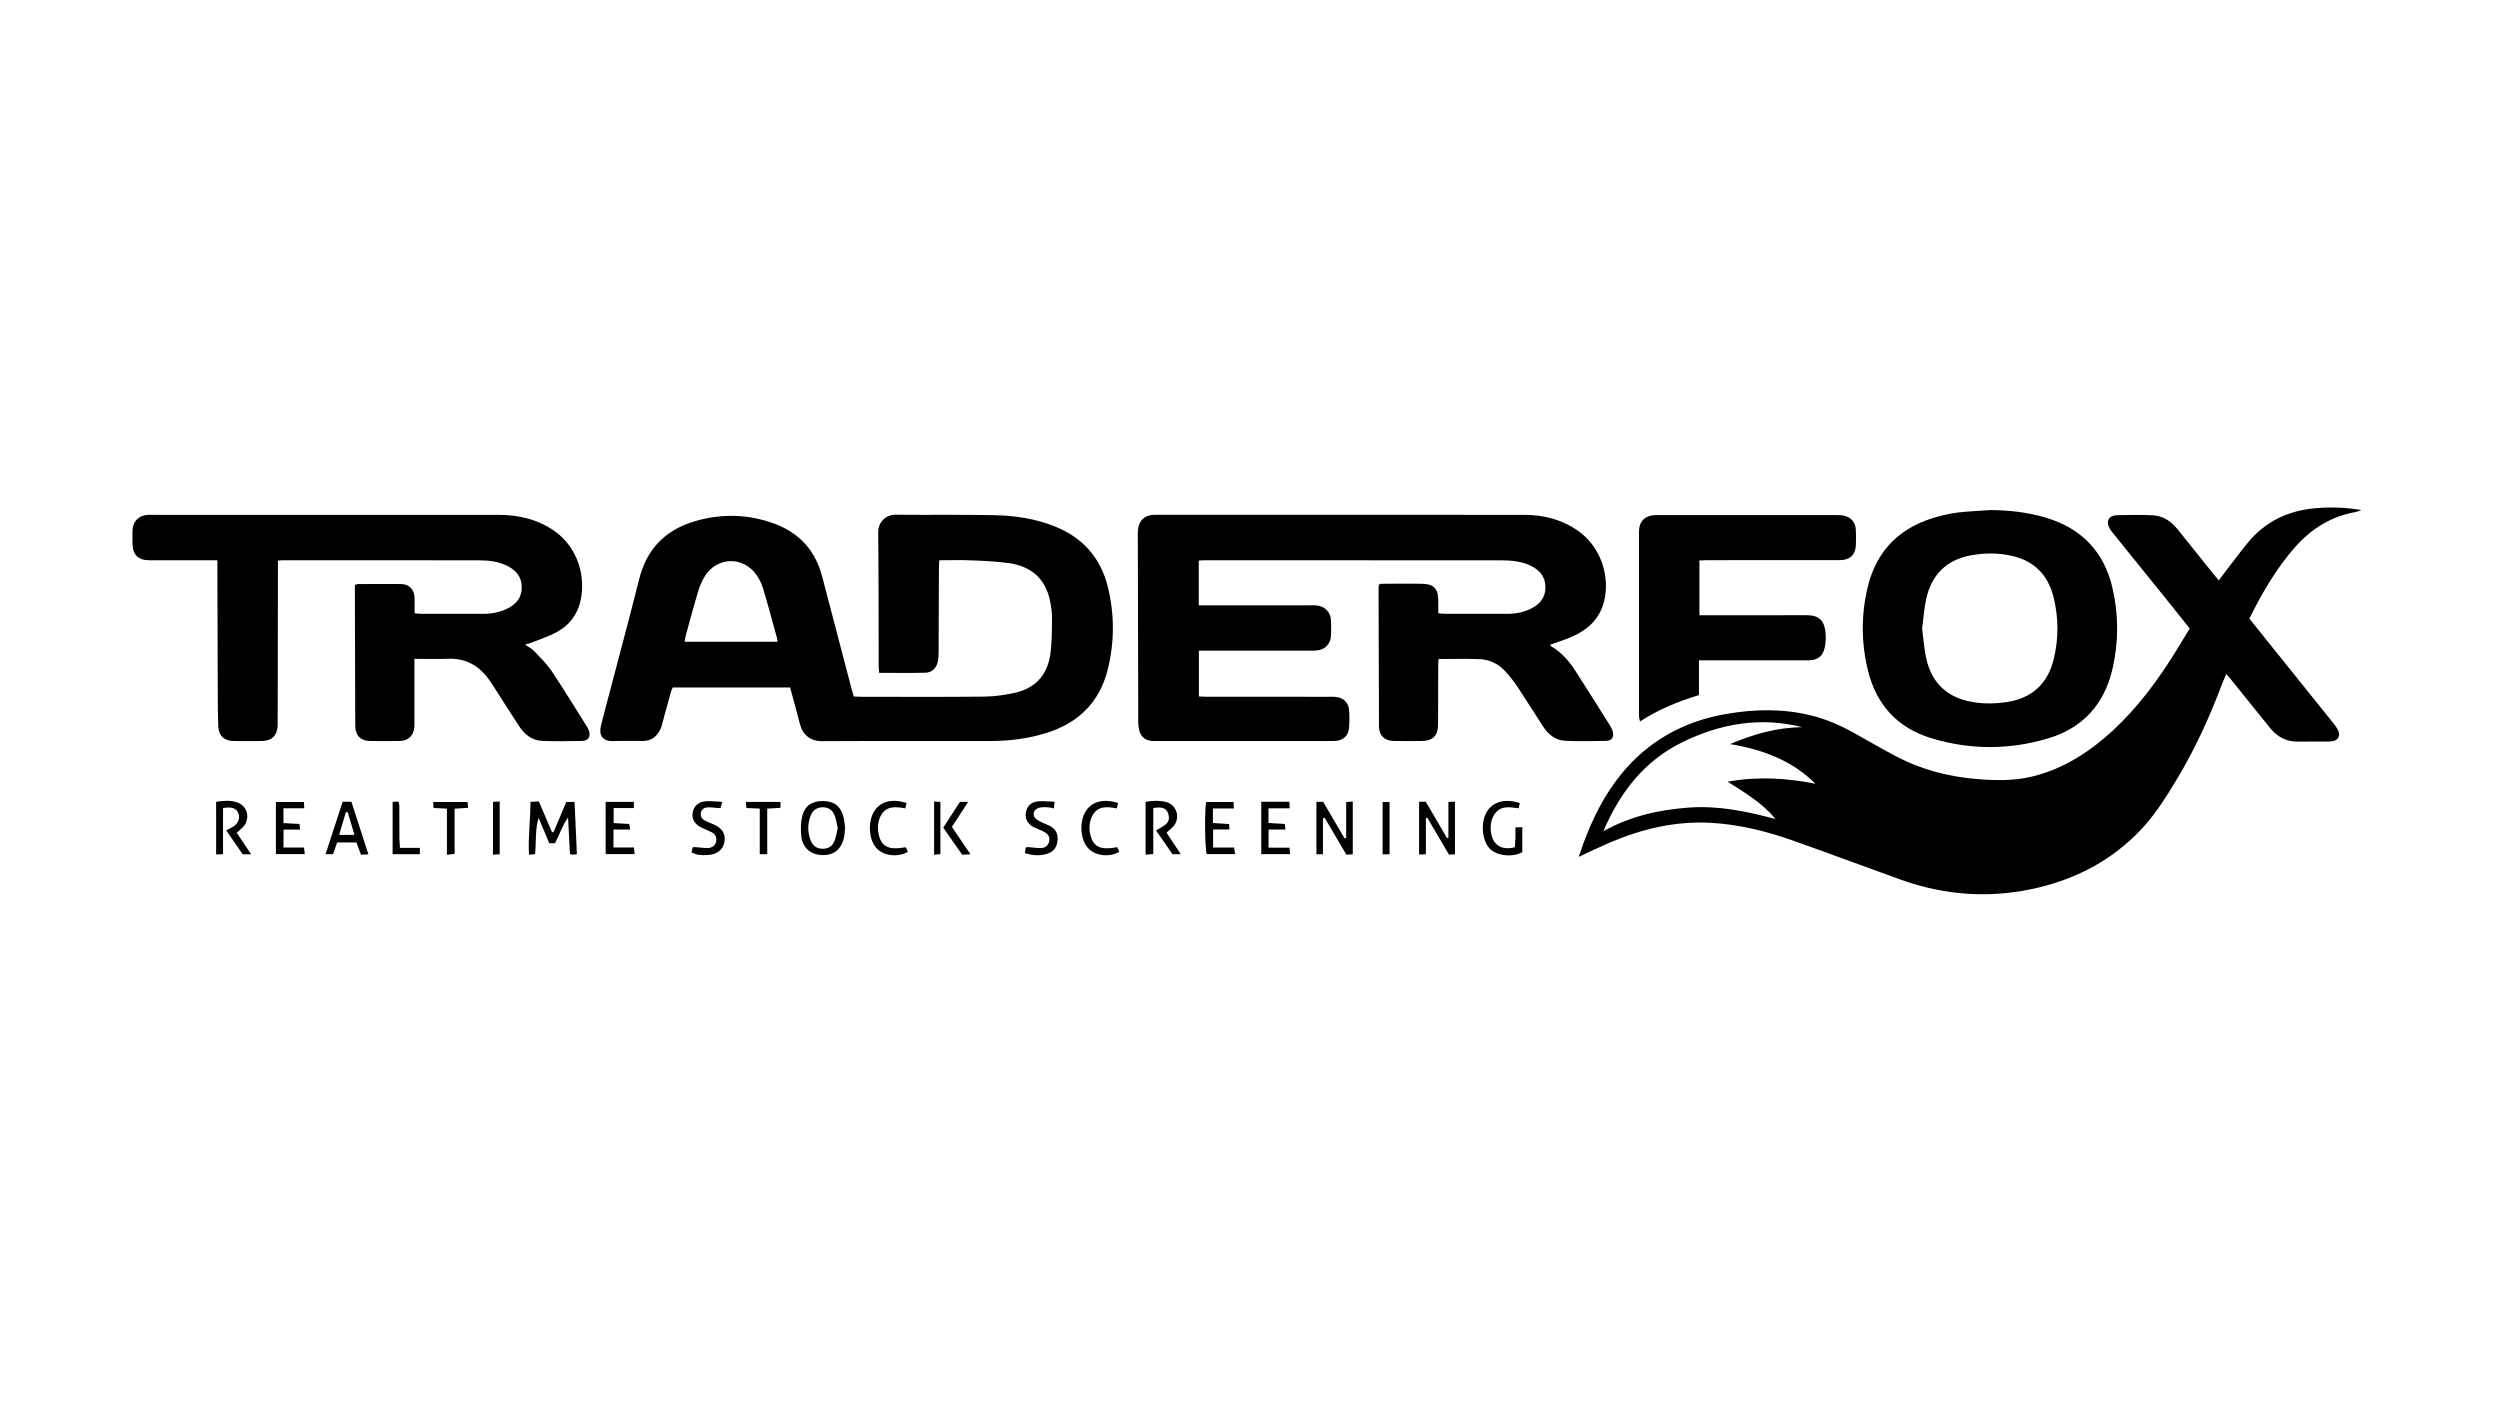
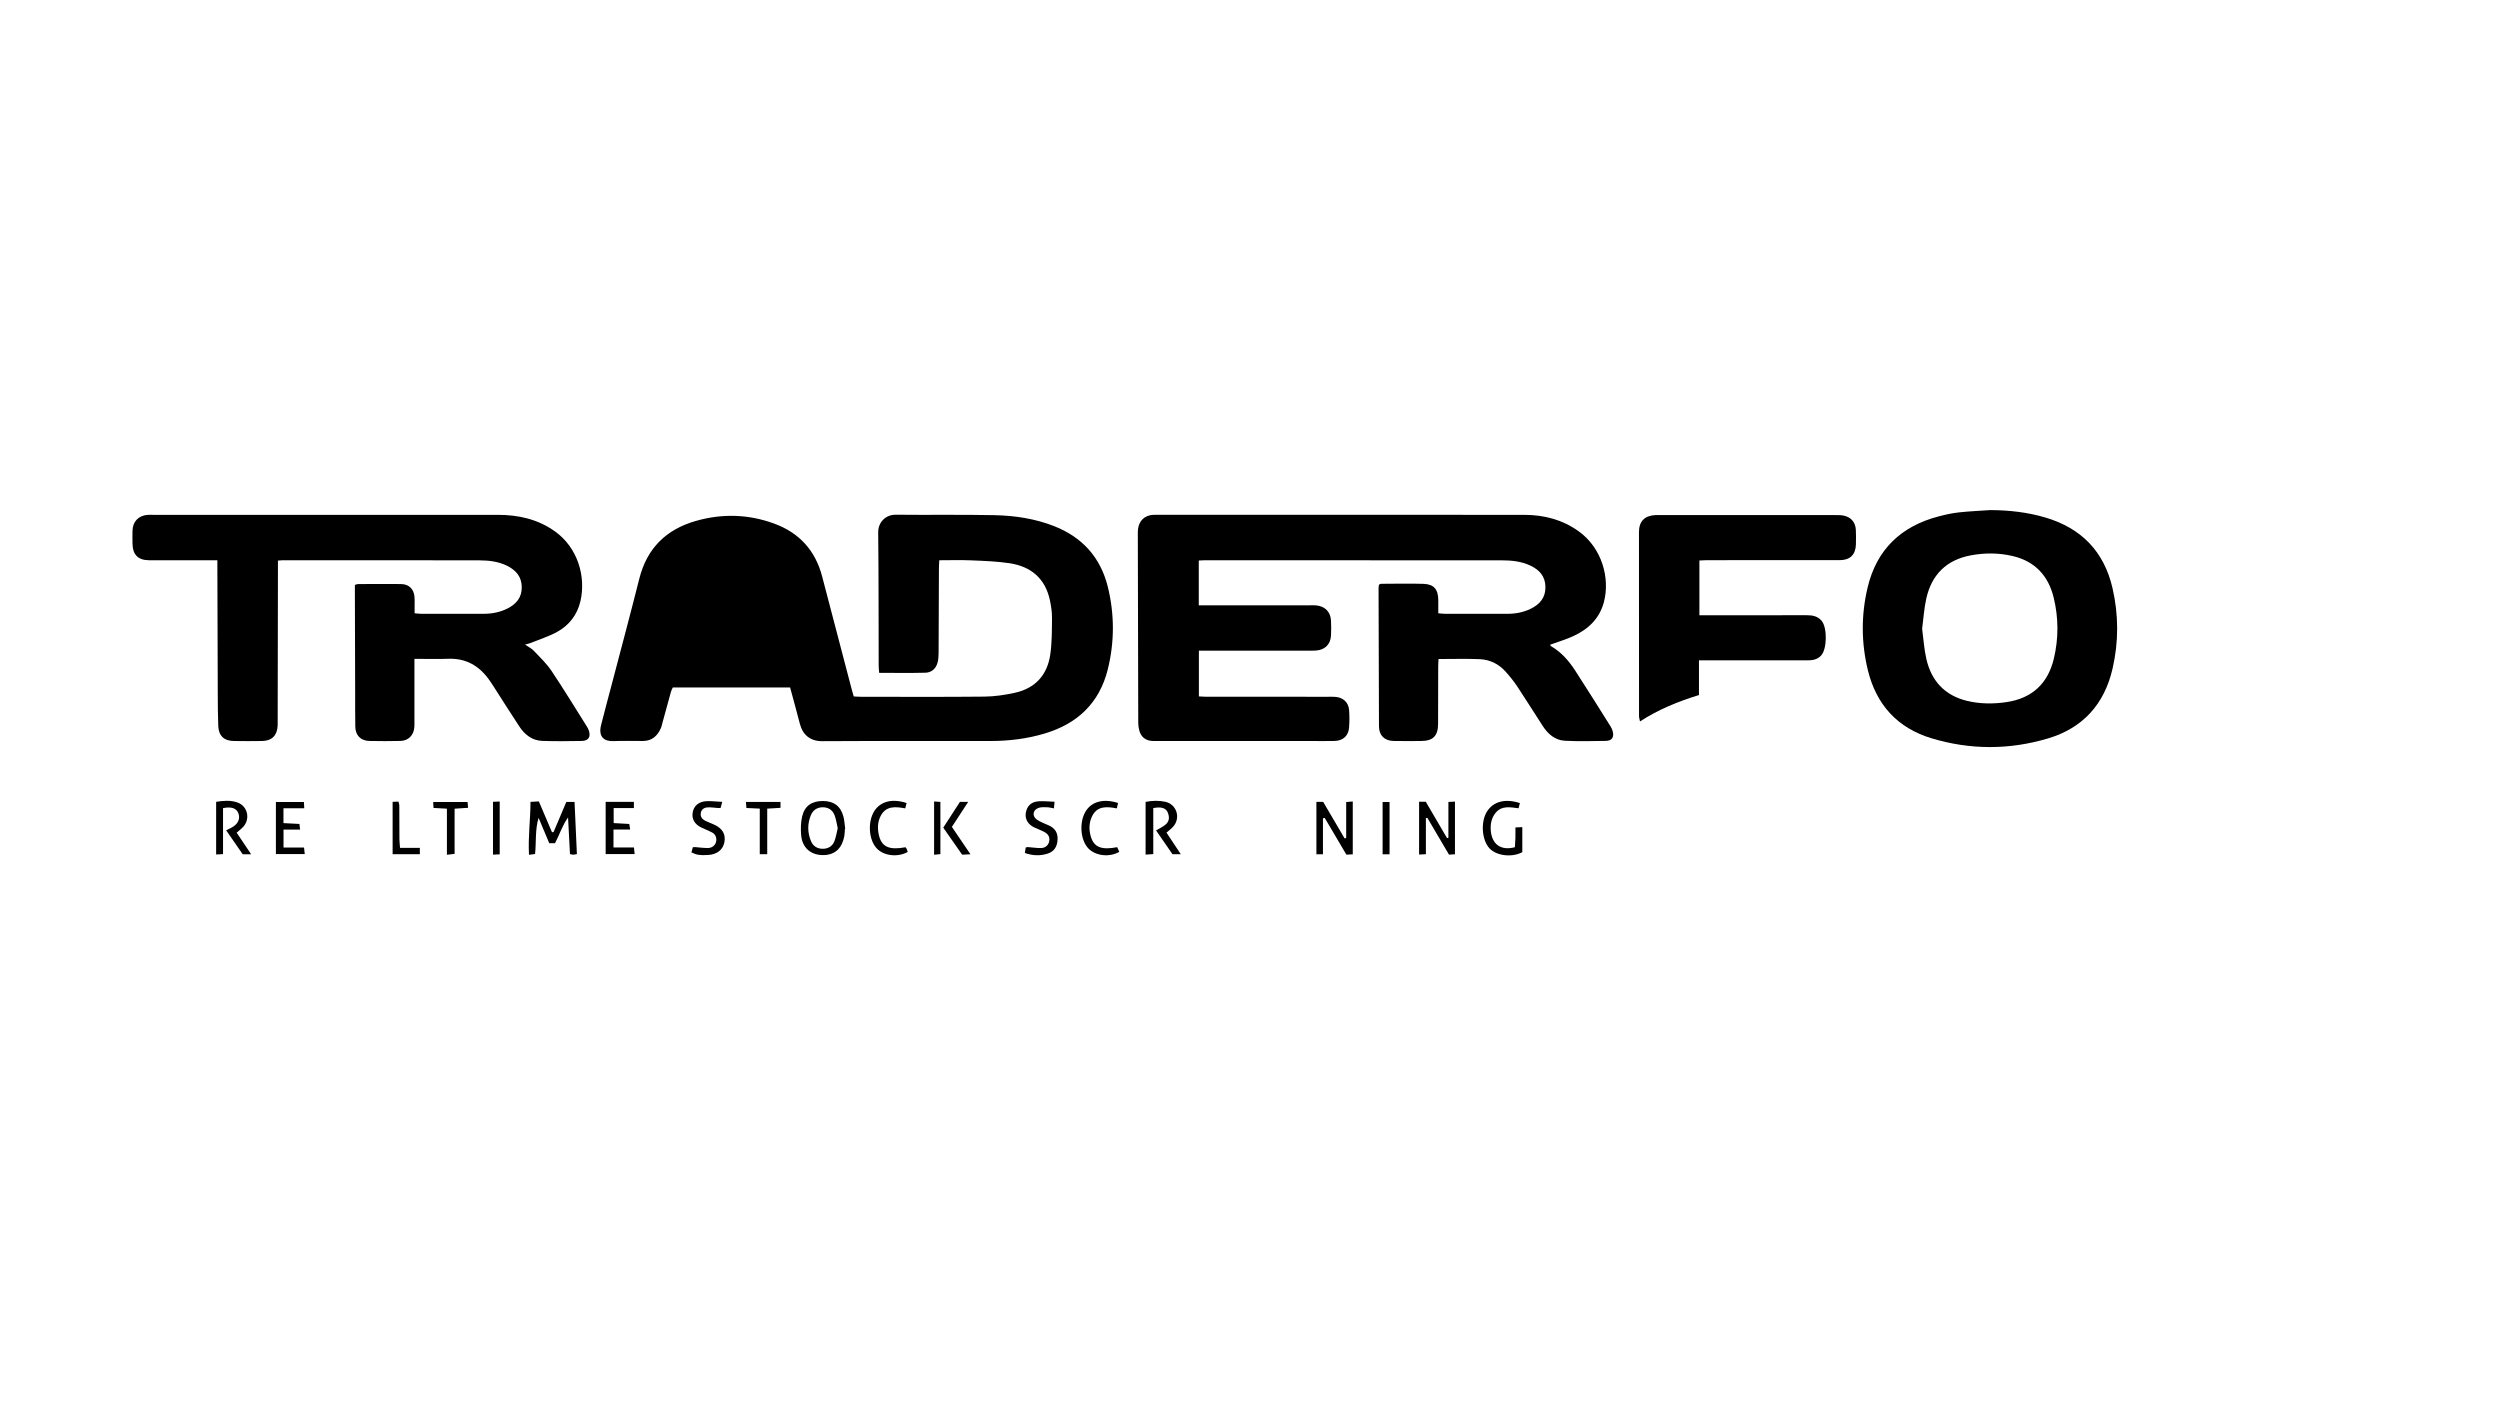
<svg xmlns="http://www.w3.org/2000/svg" id="Ebene_1" data-name="Ebene 1" viewBox="0 0 1772 993" style="fill: currentColor;">
  <defs>
    <style>
			.cls-1 {
				fill: transparent;
			}
		</style>
  </defs>
  <path class="cls-1" d="M0,993V0H1772V993H0Zm1119.02-385.68c7.8-3.61,14.37-6.83,21.08-9.72,23.06-9.92,46.99-15.75,72.28-14.38,19.76,1.07,38.84,5.73,57.41,12.26,25.9,9.1,51.59,18.78,77.43,28.04,32.18,11.53,64.97,13.54,98.23,5.44,27.46-6.69,51.52-19.59,71.26-40.09,10.6-11.01,18.58-23.9,26.4-36.89,12.92-21.46,23.21-44.19,32.02-67.6,.79-2.09,1.69-4.14,2.73-6.68,1.33,1.51,2.12,2.35,2.84,3.24,9.42,11.66,18.83,23.33,28.23,35.01,5.11,6.34,11.55,9.84,19.85,9.72,6.83-.1,13.66,0,20.48-.04,1.49,0,3.03-.01,4.46-.35,3.42-.79,4.99-3.49,3.77-6.81-.67-1.83-1.82-3.56-3.05-5.1-12.9-16.13-25.87-32.21-38.81-48.3-7.09-8.82-14.16-17.65-21.34-26.6,9-18.14,18.98-35.37,32.28-50.51,11.59-13.2,25.71-22,43.18-25.05,1.07-.19,2.08-.72,3.99-1.41-11.37-1.9-21.82-2.18-32.25-1.31-19.65,1.63-36.24,9.52-48.77,25.05-5.75,7.12-11.21,14.48-16.8,21.73-1.05,1.37-2.08,2.75-3.33,4.41-1.82-2.21-3.21-3.86-4.56-5.54-8.25-10.25-16.5-20.5-24.71-30.78-4.59-5.75-10.41-9.51-17.8-9.83-8.31-.36-16.66-.31-24.97-.05-6.05,.18-8.19,4.45-5.17,9.62,.67,1.14,1.53,2.18,2.36,3.22,13.07,16.21,26.15,32.4,39.22,48.61,5.01,6.21,9.97,12.47,15.07,18.85-5.1,8.29-9.9,16.48-15.09,24.42-12.99,19.89-27.71,38.34-45.99,53.7-14.97,12.58-31.52,22.22-50.73,26.84-12.97,3.12-26.03,2.87-39.21,1.74-19.8-1.69-38.72-6.5-56.36-15.69-10.48-5.46-20.65-11.5-30.99-17.21-9.65-5.33-19.71-9.68-30.46-12.28-19.92-4.83-39.96-4.37-59.95-.89-29.8,5.19-54.83,18.92-74.12,42.55-11.94,14.62-20.23,31.24-26.74,48.84-1.08,2.91-2.04,5.86-3.42,9.83Zm-269.33-210.03c1.58-.08,2.71-.18,3.85-.18,70.29,0,140.57-.04,210.86,.04,6.99,0,13.99,.69,20.45,3.78,6.29,3,10.43,7.47,10.58,14.96,.15,7.73-4.02,12.47-10.42,15.59-5.14,2.51-10.7,3.59-16.44,3.58-14.82-.02-29.65,0-44.47-.02-1.43,0-2.86-.22-4.62-.36,0-3.36,.02-6.33,0-9.31-.05-7.68-3.12-11.33-10.61-11.55-9.98-.29-19.98-.07-29.97-.03-.44,0-.87,.37-1.48,.64-.09,.79-.27,1.59-.27,2.39,.08,32.66,.13,65.33,.29,97.99,.03,6.43,3.89,10.25,10.29,10.38,6.49,.14,12.99,.06,19.49,.03,8.53-.04,12.09-3.59,12.12-12.16,.05-13.5,.05-27,.09-40.5,0-1.76,.15-3.52,.23-5.45,10.02,0,19.51-.28,28.96,.09,7.24,.28,13.6,3.29,18.49,8.75,2.99,3.33,5.84,6.84,8.32,10.57,6.17,9.29,12.05,18.78,18.14,28.13,3.7,5.69,8.72,10.03,15.65,10.39,9.63,.5,19.31,.24,28.97,.1,4.3-.06,5.97-2.46,4.98-6.63-.3-1.27-.88-2.53-1.58-3.64-8.34-13.25-16.62-26.53-25.14-39.67-4.47-6.89-9.84-13.03-17.1-17.22-.31-.18-.41-.71-.57-1.01,5.64-2.07,11.24-3.71,16.48-6.13,10.57-4.88,18.51-12.4,21.6-24.07,4.45-16.81-1.19-38.41-18.18-50.43-11.42-8.08-24.35-11.39-38.07-11.41-87.11-.1-174.22-.06-261.33-.04-1.33,0-2.69,0-3.97,.28-5.65,1.26-8.81,5.55-8.8,12.24,.06,45,.17,89.99,.31,134.99,0,1.81,.28,3.67,.75,5.42,1.19,4.47,4.35,7,8.97,7.35,1.49,.11,3,.05,4.5,.05,36.31,0,72.62,0,108.93,0,5.33,0,10.66,.1,15.99-.04,5.98-.16,9.82-3.58,10.29-9.42,.33-4.14,.33-8.34,.02-12.48-.41-5.51-4.27-8.98-9.88-9.36-1.66-.11-3.33-.06-4.99-.06-28.65,0-57.3,0-85.94-.01-1.91,0-3.83-.16-5.66-.25v-32.43h6.29c23.98,0,47.97,0,71.95,0,1.66,0,3.34,.02,4.99-.1,6.16-.48,10.1-4.43,10.42-10.63,.18-3.49,.17-7,0-10.49-.29-6.17-4.18-10.2-10.32-10.84-1.48-.15-2.99-.08-4.49-.08-24.32,0-48.63,0-72.95,0h-5.97v-31.75Zm-244.55,96.35c-.62-2.18-1.11-3.77-1.53-5.38-6.96-26.55-13.9-53.11-20.86-79.66-4.83-18.46-16.27-31-34.12-37.51-18.21-6.64-36.77-7.15-55.37-1.84-21.05,6.01-34.68,19.35-40.11,40.95-6.24,24.84-12.9,49.58-19.38,74.36-2.57,9.82-5.28,19.61-7.72,29.46-2.06,8.3,2.26,11.57,8.71,11.29,6.98-.3,13.99-.05,20.98-.08,6.27-.03,10.19-3.5,12.63-8.93,.61-1.35,.89-2.86,1.28-4.3,1.98-7.22,3.92-14.45,5.94-21.66,.33-1.18,.98-2.28,1.31-3.03h83.15c2.36,8.75,4.73,17.23,6.91,25.75,2,7.8,7.4,12.35,15.79,12.3,39.8-.24,79.61-.08,119.41-.12,13.04-.01,25.91-1.58,38.44-5.34,23.18-6.96,38.69-21.63,44.61-45.44,4.82-19.4,4.82-38.99,.05-58.38-5.12-20.86-17.97-35.23-38.01-43.11-13.64-5.37-27.95-7.49-42.41-7.8-23.31-.49-46.63-.06-69.94-.32-7.36-.08-12.5,5.57-12.42,12.45,.34,31.66,.25,63.32,.34,94.98,0,1.44,.22,2.88,.36,4.65,11.17,0,21.98,.19,32.76-.09,4.34-.12,7.46-2.87,8.61-7.16,.59-2.21,.73-4.6,.74-6.91,.12-20,.15-39.99,.23-59.99,0-1.76,.16-3.53,.25-5.65,7.8,0,15.11-.25,22.39,.06,9.12,.39,18.31,.68,27.32,2.03,15.29,2.29,25.5,10.81,28.74,26.45,.84,4.05,1.49,8.24,1.45,12.36-.08,8.64,0,17.37-1.22,25.88-2.07,14.46-10.57,23.93-24.97,27.13-7.1,1.58-14.46,2.67-21.71,2.74-29.14,.3-58.29,.13-87.43,.12-1.64,0-3.27-.14-5.19-.23Zm-311.39-26.66c8.44,0,16.23,.23,24.01-.05,12.25-.44,21.5,4.76,28.55,14.43,1.28,1.75,2.45,3.57,3.63,5.39,6.04,9.38,11.98,18.82,18.11,28.14,3.83,5.83,9.07,9.99,16.27,10.25,9.31,.33,18.65,.19,27.97,.04,4.75-.08,6.53-2.84,5.06-7.35-.36-1.09-.94-2.14-1.56-3.12-8.26-13.1-16.3-26.35-24.93-39.2-3.48-5.19-8.13-9.63-12.47-14.19-1.59-1.67-3.82-2.73-6.29-4.44,1.71-.47,2.69-.64,3.58-1.01,6.45-2.61,13.2-4.69,19.26-8.03,8.49-4.68,14.19-12.1,16.42-21.68,4.04-17.28-1.76-37.94-18.11-49.57-12.14-8.64-25.88-11.68-40.49-11.68-81.43,0-162.87,0-244.3,0-1.33,0-2.67-.06-4,.04-6.3,.48-10.38,4.73-10.57,11.07-.1,3.16-.05,6.33,0,9.5,.12,7.69,4.05,11.56,11.79,11.58,14.15,.03,28.31,0,42.47,0h5.89c0,2.52,0,4.48,0,6.43,.09,29.66,.16,59.32,.28,88.98,.03,7.33,.08,14.66,.35,21.99,.26,7.02,4.08,10.64,11.07,10.73,6.66,.08,13.32,.09,19.98,0,6.9-.1,10.72-3.92,11.05-10.84,.06-1.33,.02-2.67,.02-4,.06-35.82,.12-71.65,.18-107.47,0-1.78,0-3.57,0-5.56,1.33-.11,2.13-.24,2.93-.24,46.63,0,93.26-.07,139.88,.06,6.8,.02,13.63,.8,19.89,3.99,6.08,3.09,9.96,7.6,10.12,14.78,.16,7.46-3.82,12.18-10.05,15.32-5.28,2.67-10.99,3.78-16.9,3.79-14.82,.01-29.64,.02-44.46-.01-1.42,0-2.85-.23-4.53-.37,0-2.26,0-4.08,0-5.89,0-1.83,.08-3.67-.05-5.5-.42-5.76-3.91-9.26-9.65-9.32-10.16-.11-20.32-.02-30.47,.02-.61,0-1.22,.33-2.17,.6,0,1.73,0,3.37,0,5.01,.07,23.83,.13,47.65,.2,71.48,.02,8-.03,16,.1,23.99,.1,6.17,3.84,9.99,9.98,10.12,7.32,.15,14.66,.16,21.98-.01,5.54-.13,9.27-3.81,9.85-9.35,.17-1.65,.09-3.33,.1-4.99,0-14.32,0-28.64,0-43.85Zm1116.99-105.45c-7.46,.52-14.95,.83-22.38,1.65-4.77,.53-9.52,1.59-14.18,2.81-26.65,6.95-44.03,23.42-50.43,50.49-4.59,19.41-4.54,38.95,.17,58.39,5.95,24.55,20.95,41.07,45.03,48.37,27.41,8.3,55.21,8.33,82.68,.14,24.79-7.4,39.97-24.31,45.76-49.48,4.36-18.95,4.33-38-.01-56.96-5.98-26.05-22.11-42.62-47.63-50.15-12.72-3.75-25.74-5.19-39-5.26Zm-206.53,106.49c2.52,0,4.32,0,6.11,0,23.65,0,47.29-.03,70.94,.03,3.66,0,6.96-.66,9.53-3.43,4.26-4.58,4.43-19.84,.35-24.61-2.74-3.2-6.29-3.96-10.31-3.95-23.48,.06-46.96,.03-70.44,.03h-5.88v-38.83c1.91-.09,3.53-.22,5.16-.22,8.33-.02,16.65-.01,24.98-.01,23.15,0,46.3,.02,69.44-.01,7.17-.01,11.15-3.9,11.35-11.02,.1-3.5,.13-7-.04-10.49-.26-5.35-3.45-9.02-8.73-10.08-1.77-.35-3.64-.34-5.46-.34-41.63-.02-83.27-.01-124.9-.01-1,0-2-.03-3,.01-7.6,.37-11.62,4.38-11.63,12.06-.04,43.49,0,86.98,.04,130.47,0,1.07,.38,2.14,.68,3.72,13.19-8.57,27.18-14.18,41.8-18.72v-24.6Zm-795.3,137.36c-.56-12.51-1.11-24.59-1.67-37.01h-5.82c-3.06,7.21-6.07,14.33-9.08,21.44-.37,0-.73,.01-1.1,.02-3.08-7.23-6.17-14.46-9.3-21.81-2.12,.12-3.86,.21-5.92,.32-.04,12.71-1.78,24.87-1.07,37.52,1.79-.23,3-.39,4.32-.56,.86-8.73-.04-17.27,2.48-25.64,2.5,5.94,5,11.89,7.55,17.96h4.09c3.23-6.07,5.21-12.64,9.25-18.19,.45,8.6,.9,17.19,1.36,25.9,.98,.21,1.59,.45,2.22,.46,.63,.02,1.27-.18,2.7-.42Zm524.15-37.05v37.15h4.64v-25.45c.41-.12,.81-.24,1.22-.36,5.09,8.63,10.18,17.27,15.39,26.09,1.61-.08,3.01-.15,4.52-.22v-37.47c-1.64,.14-2.87,.25-4.66,.41v25.44l-1.13,.32c-5.08-8.66-10.15-17.31-15.2-25.91h-4.78Zm72.77-.05v37.42c1.62-.09,2.95-.16,4.82-.26v-25.54c.34-.09,.68-.17,1.02-.26,5.1,8.67,10.21,17.35,15.37,26.12,1.53-.1,2.78-.18,4.22-.27v-37.32c-1.64,.08-2.87,.14-4.65,.23v25.42c-.32,.07-.65,.15-.97,.22-5-8.55-10-17.1-15.06-25.76h-4.76Zm-406.99,19.3c.08-.01,.17-.02,.25-.04-.41-2.95-.53-5.98-1.29-8.83-2.01-7.45-6.85-10.95-14.58-10.97-7.74-.02-12.86,3.38-14.63,10.85-1.01,4.27-1.1,8.91-.74,13.31,.71,8.71,6.41,13.76,14.48,14.15,10.41,.5,14.74-6,16.13-13.51,.3-1.62,.27-3.31,.39-4.97Zm213.14-19.21v37.38c1.9-.13,3.42-.23,5.45-.37v-32.59c5.84-1.18,9.21-.06,10.49,3.68,2.54,7.41-3.72,9.19-8.51,12.16,3.98,5.76,7.83,11.33,11.62,16.82h5.89c-3.66-5.52-6.89-10.4-10.13-15.29,1.83-1.62,3.47-2.78,4.77-4.25,5.49-6.23,2.44-15.88-5.66-17.62-4.54-.97-9.18-.85-13.92,.09Zm-634,37.11c-3.66-5.47-6.94-10.36-10.24-15.29,1.8-1.59,3.42-2.76,4.72-4.22,5.12-5.75,2.99-14.68-4.21-17.19-4.95-1.73-10.03-1.25-15.06-.45v37.33c1.69-.1,3.03-.17,4.89-.28v-32.58c6-1.27,9.63,.11,10.94,3.82,1.4,3.97-.49,7.72-5.09,10.08-1.11,.57-2.23,1.13-3.63,1.84,4.11,5.95,7.97,11.53,11.71,16.94h5.97Zm74.64-8.36c1.1,2.95,2.13,5.7,3.23,8.68,1.69-.08,3.11-.15,5.28-.25-4.14-12.78-8.1-25.02-12.07-37.31h-6.19c-4.01,12.34-7.99,24.58-12.1,37.2h5.3c1.03-2.98,1.95-5.61,2.89-8.32h13.67Zm824.67-27.93c-10.44-3.39-18.79-1.12-23.29,5.93-4.67,7.32-3.76,20.34,1.83,26.26,4.98,5.27,16.08,6.52,23.17,2.59v-17.73c-1.66,.07-3.02,.13-4.87,.21,0,2.72,.05,5.02-.01,7.32-.07,2.29-.25,4.57-.37,6.7-10.54,2.8-16.3-2.73-17.08-11.59-.41-4.62,.4-9.05,3.36-12.71,4.34-5.37,10.38-4.03,16.29-3.29,.35-1.34,.63-2.39,.97-3.71Zm-876.39,3.68h14.73c-.1-1.85-.18-3.18-.25-4.43h-19.85v36.92h20.45c-.18-1.62-.31-2.82-.51-4.66h-14.54v-12.67h11.76c-.22-1.81-.34-2.85-.48-4.03-3.89-.2-7.48-.39-11.32-.59v-10.55Zm228.37-4.53v37.03h20.55c-.17-1.61-.3-2.81-.5-4.68h-14.5v-12.71h11.83c-.3-1.82-.47-2.87-.64-3.97-3.9-.22-7.48-.42-11.06-.62v-10.62h14.33v-4.43h-20.01Zm464.7-.09v37.14h20.41c-.13-1.59-.23-2.81-.38-4.57h-14.85v-12.85h11.95c-.2-1.74-.32-2.78-.45-3.92-4.02-.26-7.74-.49-11.57-.74v-10.4h15.05c-.12-1.92-.2-3.25-.28-4.67h-19.88Zm-382.06,.1c-4.27-.21-7.7-.63-11.11-.49-5.39,.22-8.86,3.1-9.79,7.61-.99,4.82,1.21,8.8,6.24,11.16,2.4,1.13,4.89,2.08,7.24,3.3,2.47,1.28,3.54,3.48,3.12,6.24-.4,2.61-2.59,4.76-5.56,4.87-3.11,.11-6.24-.41-9.37-.63-.47-.03-.94,.05-1.63,.1-.35,1.26-.69,2.49-1.02,3.67,4.06,1.87,5.93,2.14,11.82,1.82,6.27-.34,10.57-3.71,11.56-9.05,1.06-5.72-1.37-9.84-7.42-12.53-2.12-.94-4.31-1.75-6.38-2.8-2.09-1.06-3.29-2.83-2.94-5.28,.36-2.52,2.25-3.83,4.45-4.05,2.42-.24,4.91,.24,7.37,.39,.64,.04,1.29,0,2.2,0,.3-1.09,.59-2.12,1.2-4.33Zm214.5,36.23c5.65,2,10.89,2.1,16.04,.49,4.82-1.52,6.97-5.08,7.16-10.21,.18-4.77-1.98-7.88-6.2-9.81-2.86-1.31-5.93-2.35-8.47-4.13-3.68-2.58-2.86-7.03,1.44-8.37,1.83-.57,3.91-.43,5.88-.37,1.45,.04,2.89,.47,4.76,.8,.14-1.53,.26-2.72,.44-4.71-4.03-.14-7.64-.56-11.2-.33-5.31,.33-8.35,3.28-9.17,8.2-.72,4.35,1.48,8.2,6.01,10.35,2.4,1.14,4.93,2.01,7.25,3.28,2.92,1.61,3.85,3.76,3.3,6.59-.51,2.59-2.58,4.63-5.66,4.72-3.11,.09-6.24-.45-9.37-.68-.45-.03-.92,.17-1.6,.31-.18,1.13-.35,2.23-.6,3.87Zm148.12-31.57c-.11-2-.17-3.22-.24-4.54h-19.44c-1.18,6.72-.82,33.49,.44,36.89h20.06c-.22-1.64-.37-2.85-.61-4.64h-14.91v-12.8h11.55c-.1-1.59-.16-2.61-.23-3.83-4.04-.26-7.75-.51-11.47-.75v-10.33h14.84Zm-82.07-3.87c-10.21-3.28-18.57-1.05-22.83,5.73-4.87,7.74-3.95,20.64,1.91,26.61,5.11,5.21,14.88,6.31,21.81,2.29-.5-1.11-1.01-2.25-1.49-3.31-11.09,2.16-16.44,.07-18.67-7.43-1.41-4.73-1.39-9.6,.71-14.14,3.65-7.88,10.58-7.27,17.7-5.91,.33-1.47,.57-2.52,.87-3.84Zm-149.89,.04c-10.12-3.36-18.49-1.16-22.83,5.65-4.9,7.68-4.02,20.61,1.82,26.64,5.02,5.19,14.77,6.32,21.81,2.39-.23-.73-.42-1.52-.74-2.25-.19-.43-.59-.76-.86-1.1-11.13,2.12-16.61-.11-18.63-7.89-1.24-4.74-1.27-9.66,.99-14.13,3.77-7.48,10.56-6.82,17.49-5.52,.36-1.41,.63-2.45,.97-3.79Zm-325.82,36.69c2.25-.27,3.6-.44,5.45-.66v-32.01c3.43-.23,6.34-.42,9.55-.63-.14-1.63-.24-2.86-.35-4.13h-24.38c.09,1.58,.15,2.82,.23,4.23,3.25,.17,6.16,.33,9.5,.51v32.7Zm227.04-.41v-32.31c3.47-.2,6.39-.38,9.41-.56v-4.21h-24.52c.14,1.64,.25,2.95,.36,4.31,3.3,.16,6.05,.29,9.46,.45v32.32h5.3Zm-265.52-37.12v37.09h19.3v-4.46h-14.04c-.18-2.44-.42-4.37-.44-6.31-.06-7.98-.03-15.96-.08-23.94,0-.77-.37-1.54-.63-2.56-1.43,.06-2.68,.12-4.11,.18Zm403.68,37.46c1.86-.09,3.51-.17,5.89-.28-4.74-7-8.91-13.15-13.16-19.42,3.9-6,7.6-11.67,11.55-17.74h-5.84c-4.03,6.22-7.9,12.2-11.83,18.28,4.46,6.39,8.74,12.51,13.39,19.17Zm302.93-.29v-37.05h-4.92v37.05h4.92Zm-630.72,.03v-37.45c-1.79,.09-3.2,.15-4.76,.23v37.45c1.79-.09,3.18-.15,4.76-.23Zm307.9-37.46v37.77c1.74-.18,3.09-.33,4.46-.47v-37c-1.55-.1-2.8-.19-4.46-.3Z" />
-   <path d="M1119.02,607.32c1.38-3.97,2.34-6.92,3.42-9.83,6.5-17.6,14.8-34.22,26.74-48.84,19.29-23.63,44.32-37.36,74.12-42.55,19.99-3.48,40.04-3.94,59.95,.89,10.75,2.61,20.81,6.96,30.46,12.28,10.34,5.71,20.52,11.75,30.99,17.21,17.65,9.19,36.56,14,56.36,15.69,13.18,1.13,26.23,1.38,39.21-1.74,19.21-4.62,35.75-14.26,50.73-26.84,18.28-15.36,33-33.81,45.99-53.7,5.19-7.94,9.98-16.13,15.09-24.42-5.11-6.39-10.07-12.64-15.07-18.85-13.06-16.21-26.15-32.4-39.22-48.61-.83-1.04-1.69-2.08-2.36-3.22-3.02-5.18-.88-9.44,5.17-9.62,8.32-.25,16.66-.31,24.97,.05,7.4,.32,13.21,4.07,17.8,9.83,8.21,10.28,16.47,20.53,24.71,30.78,1.35,1.68,2.73,3.33,4.56,5.54,1.25-1.66,2.28-3.04,3.33-4.41,5.59-7.25,11.05-14.61,16.8-21.73,12.53-15.53,29.13-23.42,48.77-25.05,10.43-.87,20.88-.58,32.25,1.31-1.92,.69-2.93,1.22-3.99,1.41-17.47,3.05-31.59,11.85-43.18,25.05-13.3,15.14-23.28,32.37-32.28,50.51,7.18,8.95,14.25,17.79,21.34,26.6,12.94,16.1,25.91,32.17,38.81,48.3,1.23,1.54,2.37,3.27,3.05,5.1,1.22,3.32-.35,6.02-3.77,6.81-1.44,.33-2.97,.34-4.46,.35-6.83,.03-13.66-.07-20.48,.04-8.3,.13-14.75-3.38-19.85-9.72-9.41-11.67-18.81-23.34-28.23-35.01-.72-.89-1.51-1.73-2.84-3.24-1.04,2.54-1.94,4.59-2.73,6.68-8.82,23.42-19.1,46.14-32.02,67.6-7.82,12.99-15.8,25.88-26.4,36.89-19.75,20.5-43.8,33.4-71.26,40.09-33.26,8.11-66.05,6.09-98.23-5.44-25.84-9.26-51.53-18.94-77.43-28.04-18.57-6.52-37.65-11.18-57.41-12.26-25.3-1.37-49.22,4.45-72.28,14.38-6.71,2.89-13.28,6.11-21.08,9.72Zm17.48-18.17c18.9-10.58,39.21-15.17,60.34-16.73,21.04-1.56,41.38,2.66,61.61,8.12-9.28-11.51-21.7-18.64-33.85-26.46,20.86-3.84,41.51-2.69,62.2,1.46-16.78-16.72-37.7-24.37-60.54-28.12,16.53-7.03,33.36-11.86,51.29-11.97-29.72-7.54-58.08-2.61-85.09,10.61-27.1,13.27-44.38,35.77-55.96,63.09Z" />
  <path d="M849.69,397.29v31.75h5.97c24.32,0,48.63,0,72.95,0,1.5,0,3.01-.07,4.49,.08,6.14,.64,10.03,4.67,10.32,10.84,.16,3.49,.18,7,0,10.49-.32,6.2-4.26,10.15-10.42,10.63-1.66,.13-3.33,.1-4.99,.1-23.98,0-47.97,0-71.95,0h-6.29v32.43c1.83,.08,3.74,.25,5.66,.25,28.65,.02,57.3,.01,85.94,.01,1.67,0,3.34-.05,4.99,.06,5.61,.38,9.47,3.85,9.88,9.36,.31,4.14,.31,8.35-.02,12.48-.47,5.83-4.31,9.26-10.29,9.42-5.33,.14-10.66,.04-15.99,.04-36.31,0-72.62,0-108.93,0-1.5,0-3,.06-4.5-.05-4.62-.34-7.78-2.87-8.97-7.35-.47-1.75-.74-3.61-.75-5.42-.14-45-.25-89.99-.31-134.99,0-6.69,3.15-10.97,8.8-12.24,1.28-.29,2.64-.28,3.97-.28,87.11-.01,174.22-.06,261.33,.04,13.72,.02,26.64,3.33,38.07,11.41,16.99,12.02,22.63,33.63,18.18,50.43-3.09,11.68-11.03,19.19-21.6,24.07-5.24,2.42-10.84,4.06-16.48,6.13,.16,.3,.26,.83,.57,1.01,7.26,4.19,12.63,10.33,17.1,17.22,8.52,13.13,16.8,26.42,25.14,39.67,.7,1.11,1.28,2.37,1.58,3.64,.99,4.17-.67,6.56-4.98,6.63-9.66,.15-19.34,.4-28.97-.1-6.93-.36-11.95-4.71-15.65-10.39-6.09-9.35-11.96-18.84-18.14-28.13-2.47-3.72-5.33-7.23-8.32-10.57-4.89-5.46-11.25-8.47-18.49-8.75-9.46-.37-18.94-.09-28.96-.09-.09,1.93-.23,3.69-.23,5.45-.04,13.5-.04,27-.09,40.5-.03,8.57-3.59,12.12-12.12,12.16-6.5,.03-12.99,.11-19.49-.03-6.4-.14-10.26-3.96-10.29-10.38-.16-32.66-.21-65.33-.29-97.99,0-.8,.18-1.61,.27-2.39,.61-.27,1.04-.64,1.48-.64,9.99-.04,19.99-.26,29.97,.03,7.49,.22,10.56,3.87,10.61,11.55,.02,2.97,0,5.95,0,9.31,1.76,.14,3.19,.36,4.62,.36,14.82,.02,29.65,0,44.47,.02,5.75,0,11.3-1.07,16.44-3.58,6.4-3.13,10.57-7.87,10.42-15.59-.15-7.48-4.29-11.95-10.58-14.96-6.47-3.09-13.47-3.77-20.45-3.78-70.29-.08-140.57-.05-210.86-.04-1.14,0-2.27,.1-3.85,.18Z" />
-   <path d="M605.14,493.65c1.92,.09,3.56,.23,5.19,.23,29.15,.01,58.29,.19,87.43-.12,7.25-.08,14.61-1.17,21.71-2.74,14.4-3.2,22.91-12.67,24.97-27.13,1.22-8.52,1.14-17.24,1.22-25.88,.04-4.12-.61-8.31-1.45-12.36-3.24-15.64-13.45-24.16-28.74-26.45-9.01-1.35-18.19-1.64-27.32-2.03-7.29-.31-14.6-.06-22.39-.06-.1,2.12-.25,3.89-.25,5.65-.08,20-.12,39.99-.23,59.99-.01,2.31-.14,4.7-.74,6.91-1.15,4.3-4.27,7.05-8.61,7.16-10.79,.29-21.59,.09-32.76,.09-.14-1.77-.35-3.21-.36-4.65-.09-31.66,0-63.32-.34-94.98-.07-6.88,5.06-12.53,12.42-12.45,23.31,.26,46.64-.17,69.94,.32,14.46,.3,28.78,2.43,42.41,7.8,20.03,7.89,32.88,22.25,38.01,43.11,4.76,19.39,4.76,38.98-.05,58.38-5.91,23.81-21.43,38.48-44.61,45.44-12.53,3.76-25.39,5.33-38.44,5.34-39.8,.05-79.61-.11-119.41,.12-8.39,.05-13.79-4.5-15.79-12.3-2.18-8.53-4.56-17.01-6.91-25.75h-83.15c-.33,.75-.98,1.85-1.31,3.03-2.02,7.21-3.96,14.44-5.94,21.66-.4,1.44-.67,2.95-1.28,4.3-2.44,5.43-6.35,8.9-12.63,8.93-6.99,.03-14-.22-20.98,.08-6.46,.28-10.78-2.99-8.71-11.29,2.45-9.85,5.15-19.64,7.72-29.46,6.49-24.78,13.14-49.52,19.38-74.36,5.43-21.6,19.07-34.94,40.11-40.95,18.6-5.31,37.16-4.8,55.37,1.84,17.85,6.51,29.29,19.05,34.12,37.51,6.95,26.55,13.9,53.11,20.86,79.66,.42,1.61,.91,3.19,1.53,5.38Zm-53.99-38.81c-.17-1.09-.21-1.91-.43-2.69-3.24-11.69-6.37-23.43-9.86-35.05-1.03-3.44-2.72-6.86-4.8-9.78-9.26-13.02-27.39-12.75-36.17,.6-2.25,3.41-3.87,7.38-5.06,11.32-3.22,10.67-6.07,21.45-9.02,32.19-.29,1.04-.33,2.15-.51,3.41h65.85Z" />
+   <path d="M605.14,493.65c1.92,.09,3.56,.23,5.19,.23,29.15,.01,58.29,.19,87.43-.12,7.25-.08,14.61-1.17,21.71-2.74,14.4-3.2,22.91-12.67,24.97-27.13,1.22-8.52,1.14-17.24,1.22-25.88,.04-4.12-.61-8.31-1.45-12.36-3.24-15.64-13.45-24.16-28.74-26.45-9.01-1.35-18.19-1.64-27.32-2.03-7.29-.31-14.6-.06-22.39-.06-.1,2.12-.25,3.89-.25,5.65-.08,20-.12,39.99-.23,59.99-.01,2.31-.14,4.7-.74,6.91-1.15,4.3-4.27,7.05-8.61,7.16-10.79,.29-21.59,.09-32.76,.09-.14-1.77-.35-3.21-.36-4.65-.09-31.66,0-63.32-.34-94.98-.07-6.88,5.06-12.53,12.42-12.45,23.31,.26,46.64-.17,69.94,.32,14.46,.3,28.78,2.43,42.41,7.8,20.03,7.89,32.88,22.25,38.01,43.11,4.76,19.39,4.76,38.98-.05,58.38-5.91,23.81-21.43,38.48-44.61,45.44-12.53,3.76-25.39,5.33-38.44,5.34-39.8,.05-79.61-.11-119.41,.12-8.39,.05-13.79-4.5-15.79-12.3-2.18-8.53-4.56-17.01-6.91-25.75h-83.15c-.33,.75-.98,1.85-1.31,3.03-2.02,7.21-3.96,14.44-5.94,21.66-.4,1.44-.67,2.95-1.28,4.3-2.44,5.43-6.35,8.9-12.63,8.93-6.99,.03-14-.22-20.98,.08-6.46,.28-10.78-2.99-8.71-11.29,2.45-9.85,5.15-19.64,7.72-29.46,6.49-24.78,13.14-49.52,19.38-74.36,5.43-21.6,19.07-34.94,40.11-40.95,18.6-5.31,37.16-4.8,55.37,1.84,17.85,6.51,29.29,19.05,34.12,37.51,6.95,26.55,13.9,53.11,20.86,79.66,.42,1.61,.91,3.19,1.53,5.38Zm-53.99-38.81h65.85Z" />
  <path d="M293.75,466.99c0,15.21,0,29.53,0,43.85,0,1.67,.08,3.34-.1,4.99-.58,5.53-4.31,9.21-9.85,9.35-7.32,.17-14.66,.17-21.98,.01-6.15-.13-9.88-3.95-9.98-10.12-.14-8-.08-16-.1-23.99-.07-23.83-.13-47.65-.2-71.48,0-1.64,0-3.29,0-5.01,.95-.27,1.56-.6,2.17-.6,10.16-.04,20.32-.13,30.47-.02,5.74,.06,9.23,3.56,9.65,9.32,.13,1.82,.05,3.66,.05,5.5,0,1.81,0,3.63,0,5.89,1.68,.14,3.1,.37,4.53,.37,14.82,.03,29.64,.02,44.46,.01,5.91,0,11.62-1.12,16.9-3.79,6.22-3.14,10.21-7.85,10.05-15.32-.16-7.18-4.05-11.69-10.12-14.78-6.27-3.19-13.09-3.97-19.89-3.99-46.63-.13-93.26-.07-139.88-.06-.8,0-1.6,.12-2.93,.24,0,1.99,0,3.78,0,5.56-.06,35.82-.12,71.65-.18,107.47,0,1.33,.04,2.67-.02,4-.33,6.92-4.14,10.73-11.05,10.84-6.66,.1-13.32,.09-19.98,0-7-.08-10.81-3.71-11.07-10.73-.27-7.32-.32-14.66-.35-21.99-.12-29.66-.19-59.32-.28-88.98,0-1.95,0-3.91,0-6.43h-5.89c-14.16,0-28.31,.02-42.47,0-7.74-.01-11.67-3.89-11.79-11.58-.05-3.17-.1-6.33,0-9.5,.19-6.34,4.28-10.58,10.57-11.07,1.33-.1,2.66-.04,4-.04,81.43,0,162.87,0,244.3,0,14.62,0,28.35,3.04,40.49,11.68,16.35,11.63,22.15,32.3,18.11,49.57-2.24,9.58-7.94,17-16.42,21.68-6.06,3.34-12.8,5.42-19.26,8.03-.9,.36-1.87,.53-3.58,1.01,2.47,1.71,4.71,2.77,6.29,4.44,4.34,4.57,8.99,9,12.47,14.19,8.62,12.86,16.67,26.1,24.93,39.2,.62,.98,1.2,2.02,1.56,3.12,1.47,4.51-.31,7.28-5.06,7.35-9.32,.15-18.66,.3-27.97-.04-7.2-.26-12.43-4.42-16.27-10.25-6.13-9.32-12.08-18.76-18.11-28.14-1.17-1.82-2.35-3.64-3.63-5.39-7.06-9.67-16.3-14.87-28.55-14.43-7.77,.28-15.56,.05-24.01,.05Z" />
  <path d="M1410.74,361.55c13.26,.07,26.29,1.51,39,5.26,25.52,7.53,41.65,24.1,47.63,50.15,4.35,18.95,4.37,38.01,.01,56.96-5.79,25.17-20.97,42.09-45.76,49.48-27.47,8.2-55.27,8.17-82.68-.14-24.08-7.3-39.09-23.82-45.03-48.37-4.71-19.44-4.76-38.98-.17-58.39,6.4-27.07,23.77-43.54,50.43-50.49,4.66-1.22,9.41-2.28,14.18-2.81,7.43-.82,14.92-1.13,22.38-1.65Zm-48.33,84.09c.98,7.25,1.4,14.61,3.05,21.68,3.59,15.37,13,25.59,28.6,29.41,9.32,2.29,18.85,2.32,28.26,.91,17.84-2.67,29.12-12.95,33.38-30.54,3.5-14.47,3.46-29.05-.05-43.5-3.73-15.34-13.06-25.59-28.66-29.38-9.98-2.42-20.08-2.47-30.17-.57-17.27,3.25-27.69,13.74-31.48,30.65-1.55,6.93-1.97,14.11-2.92,21.33Z" />
  <path d="M1204.22,468.03v24.6c-14.63,4.54-28.61,10.15-41.8,18.72-.3-1.58-.68-2.65-.68-3.72-.04-43.49-.08-86.98-.04-130.47,0-7.69,4.03-11.69,11.63-12.06,1-.05,2-.01,3-.01,41.63,0,83.27,0,124.9,.01,1.82,0,3.69-.02,5.46,.34,5.27,1.05,8.46,4.72,8.73,10.08,.17,3.49,.14,7,.04,10.49-.2,7.12-4.18,11.01-11.35,11.02-23.15,.04-46.3,.01-69.44,.01-8.33,0-16.65-.01-24.98,.01-1.62,0-3.25,.14-5.16,.22v38.83h5.88c23.48,0,46.96,.03,70.44-.03,4.02-.01,7.57,.75,10.31,3.95,4.08,4.76,3.91,20.03-.35,24.61-2.58,2.77-5.87,3.44-9.53,3.43-23.65-.06-47.29-.03-70.94-.03-1.8,0-3.6,0-6.11,0Z" />
  <path d="M408.92,605.39c-1.44,.24-2.07,.43-2.7,.42-.62-.02-1.24-.25-2.22-.46-.46-8.7-.91-17.3-1.36-25.9-4.04,5.55-6.01,12.12-9.25,18.19h-4.09c-2.55-6.07-5.05-12.01-7.55-17.96-2.52,8.37-1.62,16.91-2.48,25.64-1.32,.17-2.53,.33-4.32,.56-.71-12.65,1.03-24.81,1.07-37.52,2.06-.11,3.8-.21,5.92-.32,3.13,7.34,6.21,14.57,9.3,21.81,.37,0,.73-.01,1.1-.02,3.01-7.11,6.03-14.23,9.08-21.44h5.82c.56,12.42,1.1,24.49,1.67,37.01Z" />
  <path d="M933.07,568.34h4.78c5.04,8.6,10.12,17.25,15.2,25.91l1.13-.32v-25.44c1.79-.16,3.02-.26,4.66-.41v37.47c-1.51,.07-2.91,.14-4.52,.22-5.21-8.83-10.3-17.46-15.39-26.09-.41,.12-.81,.24-1.22,.36v25.45h-4.64v-37.15Z" />
  <path d="M1005.84,568.29h4.76c5.06,8.66,10.06,17.21,15.06,25.76,.32-.07,.65-.15,.97-.22v-25.42c1.78-.09,3.01-.15,4.65-.23v37.32c-1.44,.09-2.69,.17-4.22,.27-5.16-8.77-10.26-17.45-15.37-26.12-.34,.09-.68,.17-1.02,.26v25.54c-1.86,.1-3.2,.17-4.82,.26v-37.42Z" />
  <path d="M598.85,587.59c-.12,1.66-.09,3.34-.39,4.97-1.39,7.51-5.72,14.01-16.13,13.51-8.06-.39-13.76-5.45-14.48-14.15-.36-4.4-.27-9.05,.74-13.31,1.78-7.47,6.89-10.87,14.63-10.85,7.73,.02,12.57,3.52,14.58,10.97,.77,2.85,.88,5.88,1.29,8.83-.08,.01-.17,.02-.25,.04Zm-5.06-.52c-.74-3.17-1.13-6.35-2.24-9.25-1.44-3.76-4.62-5.71-8.63-5.62-3.8,.08-6.72,2.07-8.17,5.6-2.51,6.12-2.47,12.36,.11,18.45,1.51,3.55,4.48,5.37,8.3,5.36,3.81,0,6.88-1.78,8.27-5.37,1.13-2.9,1.59-6.06,2.36-9.17Z" />
  <path d="M811.99,568.38c4.74-.94,9.38-1.06,13.92-.09,8.1,1.73,11.15,11.39,5.66,17.62-1.29,1.47-2.93,2.64-4.77,4.25,3.24,4.89,6.47,9.77,10.13,15.29h-5.89c-3.79-5.48-7.64-11.06-11.62-16.82,4.79-2.98,11.05-4.76,8.51-12.16-1.28-3.74-4.65-4.86-10.49-3.68v32.59c-2.02,.14-3.55,.24-5.45,.37v-37.38Z" />
  <path d="M177.99,605.49h-5.97c-3.74-5.41-7.6-10.99-11.71-16.94,1.41-.71,2.52-1.27,3.63-1.84,4.6-2.37,6.48-6.11,5.09-10.08-1.31-3.71-4.94-5.09-10.94-3.82v32.58c-1.86,.11-3.21,.18-4.89,.28v-37.33c5.04-.81,10.11-1.28,15.06,.45,7.2,2.51,9.33,11.44,4.21,17.19-1.3,1.46-2.93,2.63-4.72,4.22,3.3,4.93,6.58,9.83,10.24,15.29Z" />
-   <path d="M252.63,597.13h-13.67c-.94,2.71-1.85,5.34-2.89,8.32h-5.3c4.11-12.62,8.09-24.86,12.1-37.2h6.19c3.98,12.28,7.94,24.52,12.07,37.31-2.17,.1-3.59,.17-5.28,.25-1.11-2.97-2.14-5.73-3.23-8.68Zm-6.19-21.44c-.43-.01-.87-.02-1.3-.04-1.55,5.26-3.1,10.53-4.74,16.12h10.85c-1.72-5.75-3.26-10.92-4.8-16.08Z" />
  <path d="M1077.3,569.2c-.35,1.32-.62,2.37-.97,3.71-5.91-.75-11.95-2.08-16.29,3.29-2.96,3.66-3.77,8.09-3.36,12.71,.78,8.86,6.54,14.39,17.08,11.59,.12-2.13,.31-4.41,.37-6.7,.07-2.3,.01-4.6,.01-7.32,1.84-.08,3.21-.14,4.87-.21v17.73c-7.09,3.92-18.19,2.68-23.17-2.59-5.59-5.92-6.49-18.94-1.83-26.26,4.5-7.05,12.85-9.32,23.29-5.93Z" />
  <path d="M200.92,572.87v10.55c3.84,.2,7.43,.39,11.32,.59,.14,1.18,.27,2.22,.48,4.03h-11.76v12.67h14.54c.2,1.83,.33,3.03,.51,4.66h-20.45v-36.92h19.85c.07,1.25,.15,2.58,.25,4.43h-14.73Z" />
  <path d="M429.29,568.35h20.01v4.43h-14.33v10.62c3.58,.2,7.16,.4,11.06,.62,.18,1.1,.35,2.15,.64,3.97h-11.83v12.71h14.5c.2,1.86,.33,3.06,.5,4.68h-20.55v-37.03Z" />
-   <path d="M893.99,568.26h19.88c.09,1.41,.16,2.74,.28,4.67h-15.05v10.4c3.83,.24,7.55,.48,11.57,.74,.13,1.14,.25,2.18,.45,3.92h-11.95v12.85h14.85c.15,1.77,.25,2.98,.38,4.57h-20.41v-37.14Z" />
  <path d="M511.93,568.36c-.61,2.21-.9,3.25-1.2,4.33-.91,0-1.56,.03-2.2,0-2.46-.15-4.95-.63-7.37-.39-2.2,.22-4.09,1.54-4.45,4.05-.35,2.45,.86,4.21,2.94,5.28,2.07,1.05,4.26,1.86,6.38,2.8,6.05,2.69,8.48,6.81,7.42,12.53-.99,5.34-5.29,8.7-11.56,9.05-5.89,.32-7.76,.04-11.82-1.82,.33-1.19,.67-2.41,1.02-3.67,.69-.04,1.17-.13,1.63-.1,3.12,.22,6.26,.75,9.37,.63,2.97-.11,5.16-2.26,5.56-4.87,.42-2.75-.65-4.95-3.12-6.24-2.35-1.22-4.84-2.17-7.24-3.3-5.03-2.36-7.24-6.33-6.24-11.16,.93-4.51,4.4-7.39,9.79-7.61,3.41-.14,6.84,.28,11.11,.49Z" />
  <path d="M726.43,604.59c.26-1.64,.43-2.74,.6-3.87,.68-.14,1.15-.34,1.6-.31,3.13,.22,6.26,.77,9.37,.68,3.08-.09,5.15-2.13,5.66-4.72,.56-2.83-.38-4.98-3.3-6.59-2.32-1.27-4.85-2.14-7.25-3.28-4.53-2.15-6.73-6-6.01-10.35,.82-4.93,3.86-7.87,9.17-8.2,3.56-.22,7.17,.19,11.2,.33-.19,1.99-.3,3.18-.44,4.71-1.88-.33-3.31-.76-4.76-.8-1.96-.06-4.05-.2-5.88,.37-4.3,1.34-5.12,5.78-1.44,8.37,2.54,1.78,5.61,2.82,8.47,4.13,4.22,1.93,6.37,5.03,6.2,9.81-.19,5.13-2.33,8.7-7.16,10.21-5.15,1.62-10.39,1.51-16.04-.49Z" />
-   <path d="M874.55,573.02h-14.84v10.33c3.72,.24,7.43,.48,11.47,.75,.07,1.22,.14,2.25,.23,3.83h-11.55v12.8h14.91c.24,1.8,.4,3,.61,4.64h-20.06c-1.25-3.39-1.61-30.16-.44-36.89h19.44c.07,1.32,.13,2.53,.24,4.54Z" />
  <path d="M792.48,569.15c-.3,1.33-.54,2.38-.87,3.84-7.12-1.36-14.06-1.97-17.7,5.91-2.1,4.54-2.12,9.41-.71,14.14,2.23,7.5,7.58,9.59,18.67,7.43,.48,1.07,.99,2.2,1.49,3.31-6.93,4.02-16.7,2.91-21.81-2.29-5.86-5.97-6.78-18.87-1.91-26.61,4.27-6.78,12.62-9.01,22.83-5.73Z" />
  <path d="M642.59,569.19c-.34,1.34-.61,2.38-.97,3.79-6.93-1.3-13.72-1.95-17.49,5.52-2.26,4.48-2.22,9.39-.99,14.13,2.03,7.78,7.5,10.01,18.63,7.89,.28,.34,.67,.67,.86,1.1,.32,.74,.51,1.53,.74,2.25-7.04,3.93-16.79,2.8-21.81-2.39-5.84-6.03-6.72-18.97-1.82-26.64,4.35-6.81,12.71-9.02,22.83-5.65Z" />
  <path d="M316.77,605.88v-32.7c-3.34-.18-6.25-.33-9.5-.51-.08-1.42-.14-2.65-.23-4.23h24.38c.11,1.27,.21,2.5,.35,4.13-3.21,.21-6.11,.41-9.55,.63v32.01c-1.84,.22-3.2,.39-5.45,.66Z" />
  <path d="M543.82,605.47h-5.3v-32.32c-3.4-.16-6.16-.29-9.46-.45-.11-1.36-.22-2.68-.36-4.31h24.52v4.21c-3.02,.18-5.94,.35-9.41,.56v32.31Z" />
  <path d="M278.29,568.35c1.43-.06,2.67-.12,4.11-.18,.26,1.02,.62,1.79,.63,2.56,.05,7.98,.02,15.96,.08,23.94,.01,1.94,.26,3.88,.44,6.31h14.04v4.46h-19.3v-37.09Z" />
  <path d="M681.97,605.81c-4.65-6.66-8.93-12.78-13.39-19.17,3.93-6.07,7.8-12.05,11.83-18.28h5.84c-3.95,6.07-7.64,11.75-11.55,17.74,4.25,6.27,8.42,12.43,13.16,19.42-2.38,.11-4.03,.19-5.89,.28Z" />
  <path d="M984.91,605.52h-4.92v-37.05h4.92v37.05Z" />
  <path d="M354.19,605.55c-1.58,.08-2.98,.14-4.76,.23v-37.45c1.57-.07,2.98-.14,4.76-.23v37.45Z" />
  <path d="M662.09,568.09c1.66,.11,2.91,.19,4.46,.3v37c-1.38,.15-2.72,.29-4.46,.47v-37.77Z" />
  <path class="cls-1" d="M1136.5,589.15c11.58-27.32,28.86-49.83,55.96-63.09,27.02-13.22,55.38-18.15,85.09-10.61-17.93,.11-34.76,4.94-51.29,11.97,22.84,3.75,43.76,11.4,60.54,28.12-20.7-4.15-41.35-5.3-62.2-1.46,12.15,7.82,24.57,14.95,33.85,26.46-20.23-5.46-40.57-9.68-61.61-8.12-21.13,1.56-41.44,6.15-60.34,16.73Z" />
  <path class="cls-1" d="M551.15,454.84h-65.85c.18-1.26,.23-2.37,.51-3.41,2.96-10.74,5.8-21.52,9.02-32.19,1.19-3.93,2.81-7.9,5.06-11.32,8.78-13.34,26.91-13.62,36.17-.6,2.08,2.93,3.77,6.34,4.8,9.78,3.49,11.62,6.61,23.35,9.86,35.05,.21,.77,.26,1.6,.43,2.69Z" />
  <path class="cls-1" d="M1362.41,445.64c.95-7.23,1.37-14.41,2.92-21.33,3.79-16.91,14.21-27.4,31.48-30.65,10.1-1.9,20.2-1.86,30.17,.57,15.6,3.79,24.94,14.03,28.66,29.38,3.51,14.45,3.55,29.03,.05,43.5-4.26,17.59-15.54,27.88-33.38,30.54-9.41,1.41-18.94,1.37-28.26-.91-15.6-3.83-25.01-14.05-28.6-29.41-1.65-7.07-2.07-14.42-3.05-21.68Z" />
  <path class="cls-1" d="M593.79,587.07c-.77,3.11-1.23,6.27-2.36,9.17-1.39,3.58-4.46,5.36-8.27,5.37-3.82,0-6.79-1.82-8.3-5.36-2.59-6.09-2.63-12.33-.11-18.45,1.45-3.53,4.37-5.52,8.17-5.6,4.01-.08,7.19,1.87,8.63,5.62,1.11,2.9,1.5,6.08,2.24,9.25Z" />
  <path class="cls-1" d="M246.44,575.69c1.54,5.16,3.09,10.33,4.8,16.08h-10.85c1.65-5.59,3.19-10.86,4.74-16.12,.43,.01,.87,.02,1.3,.04Z" />
</svg>